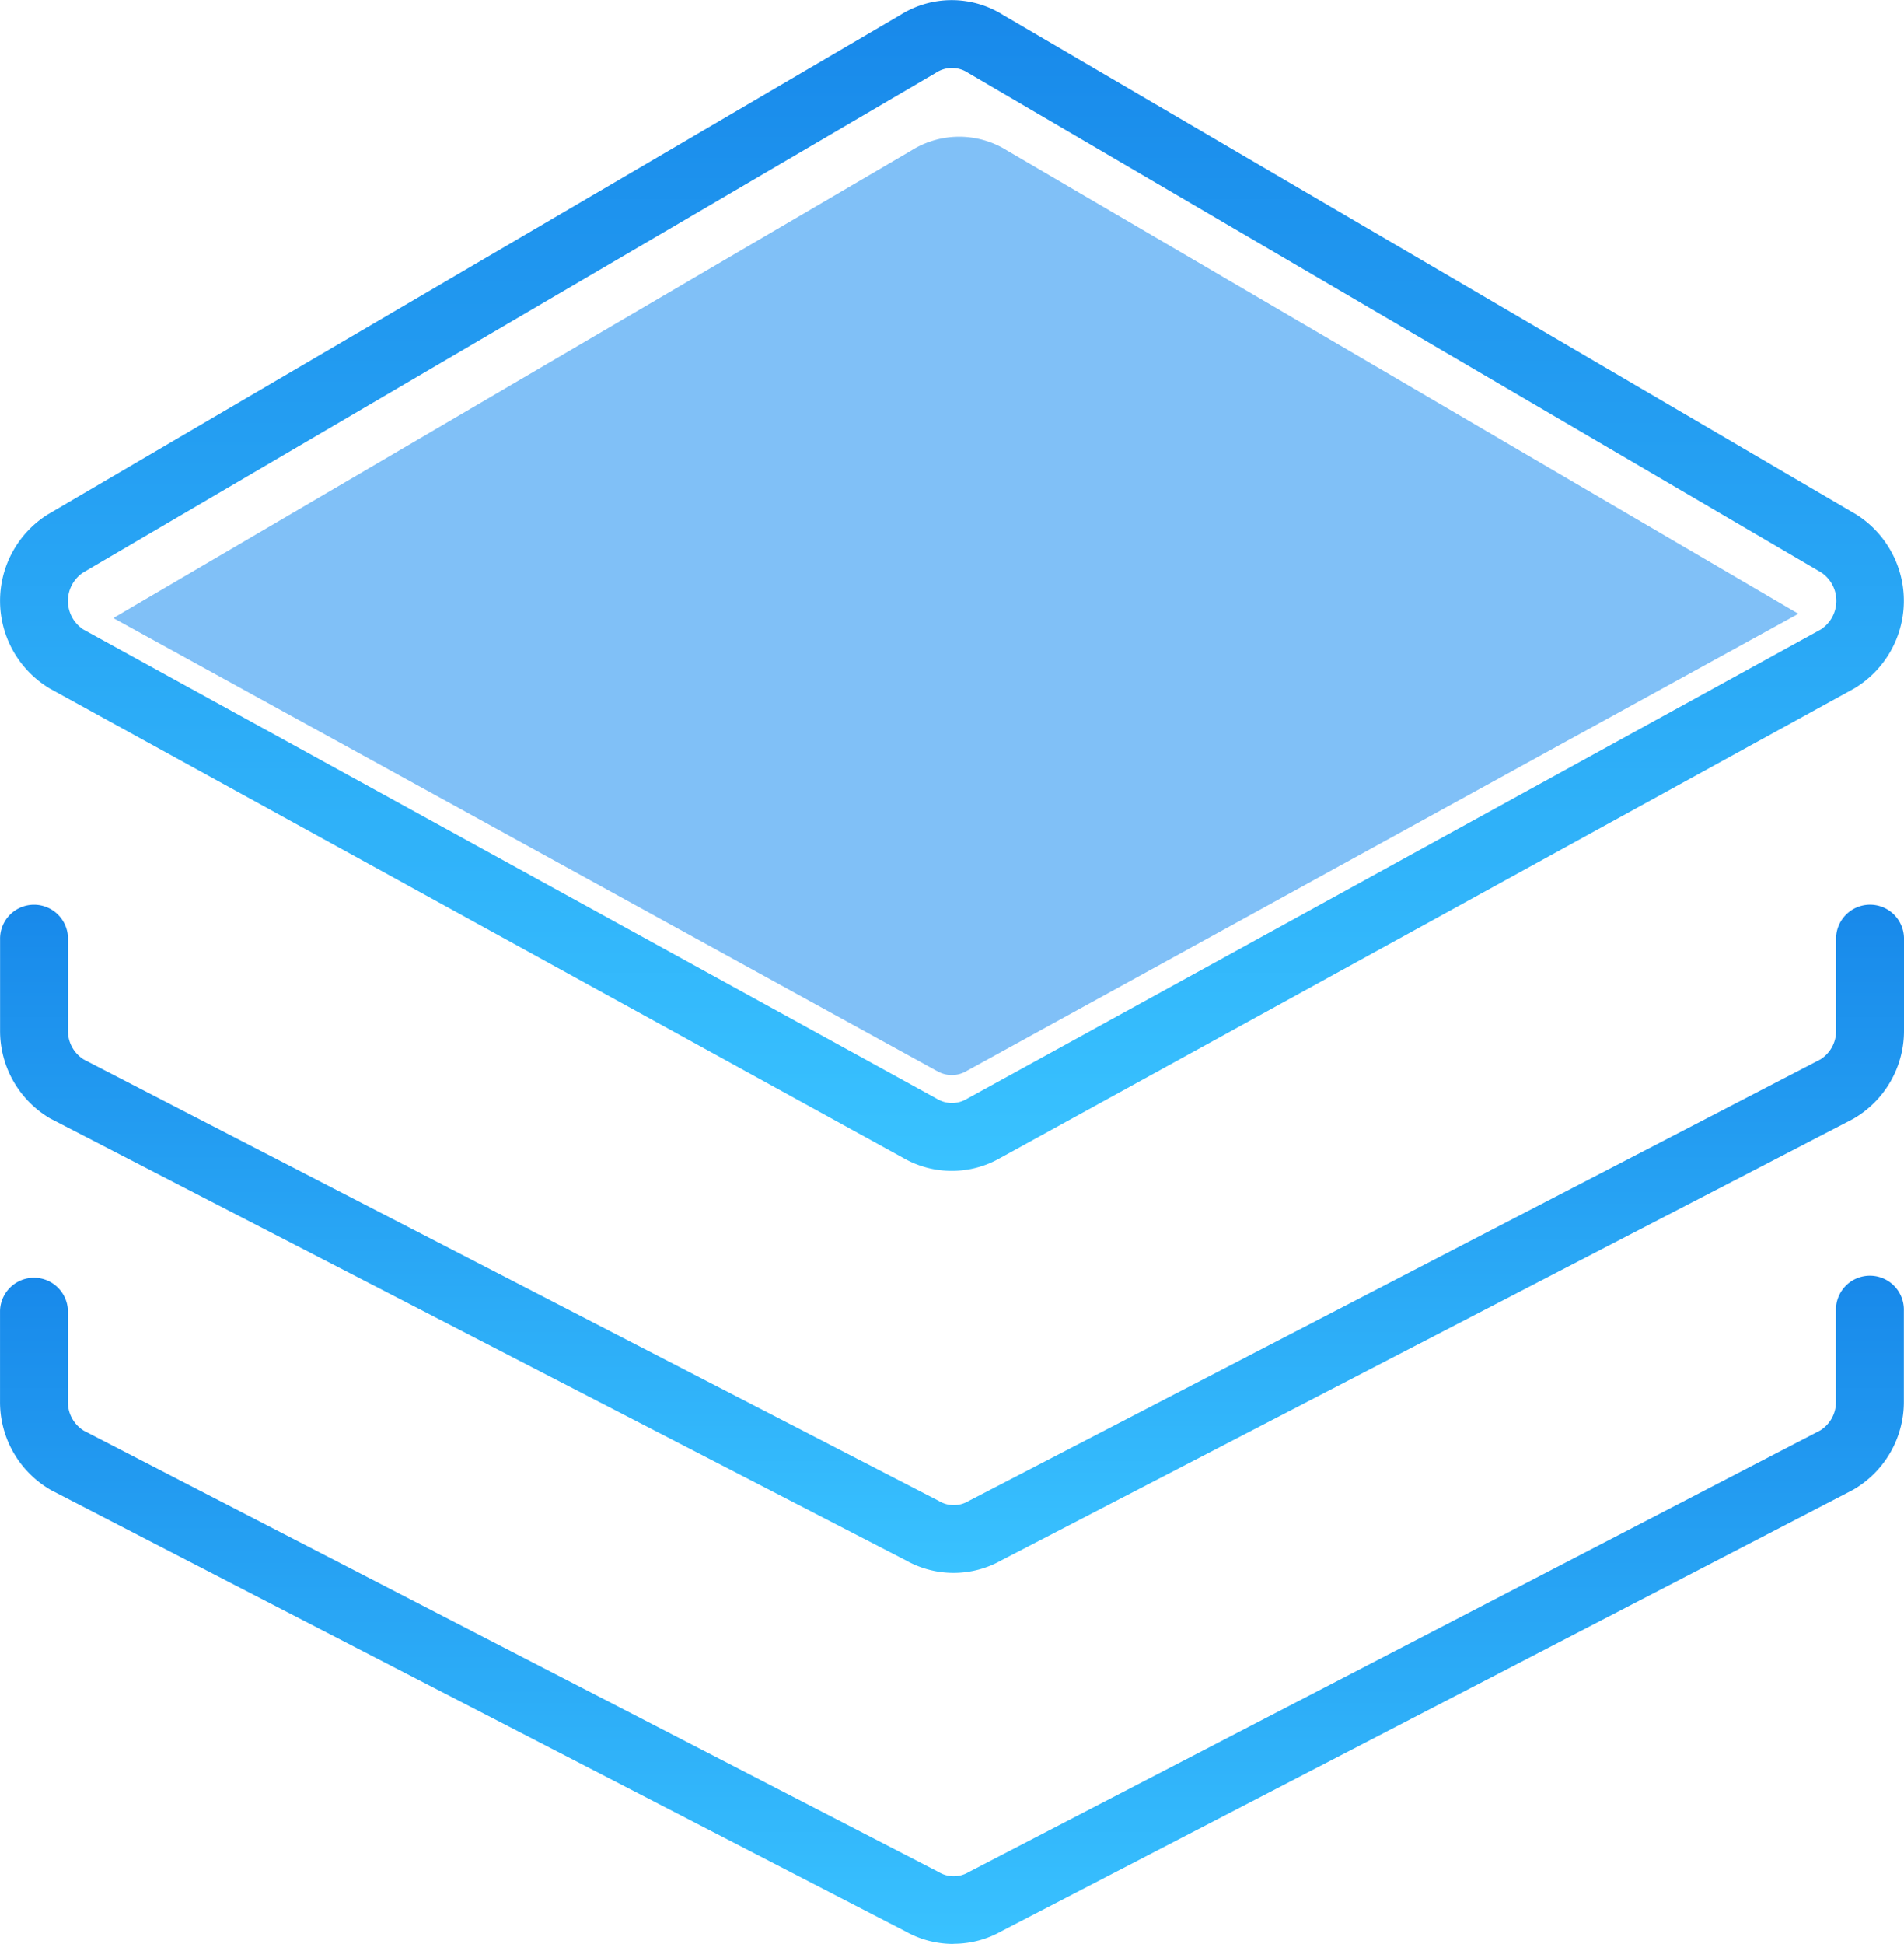
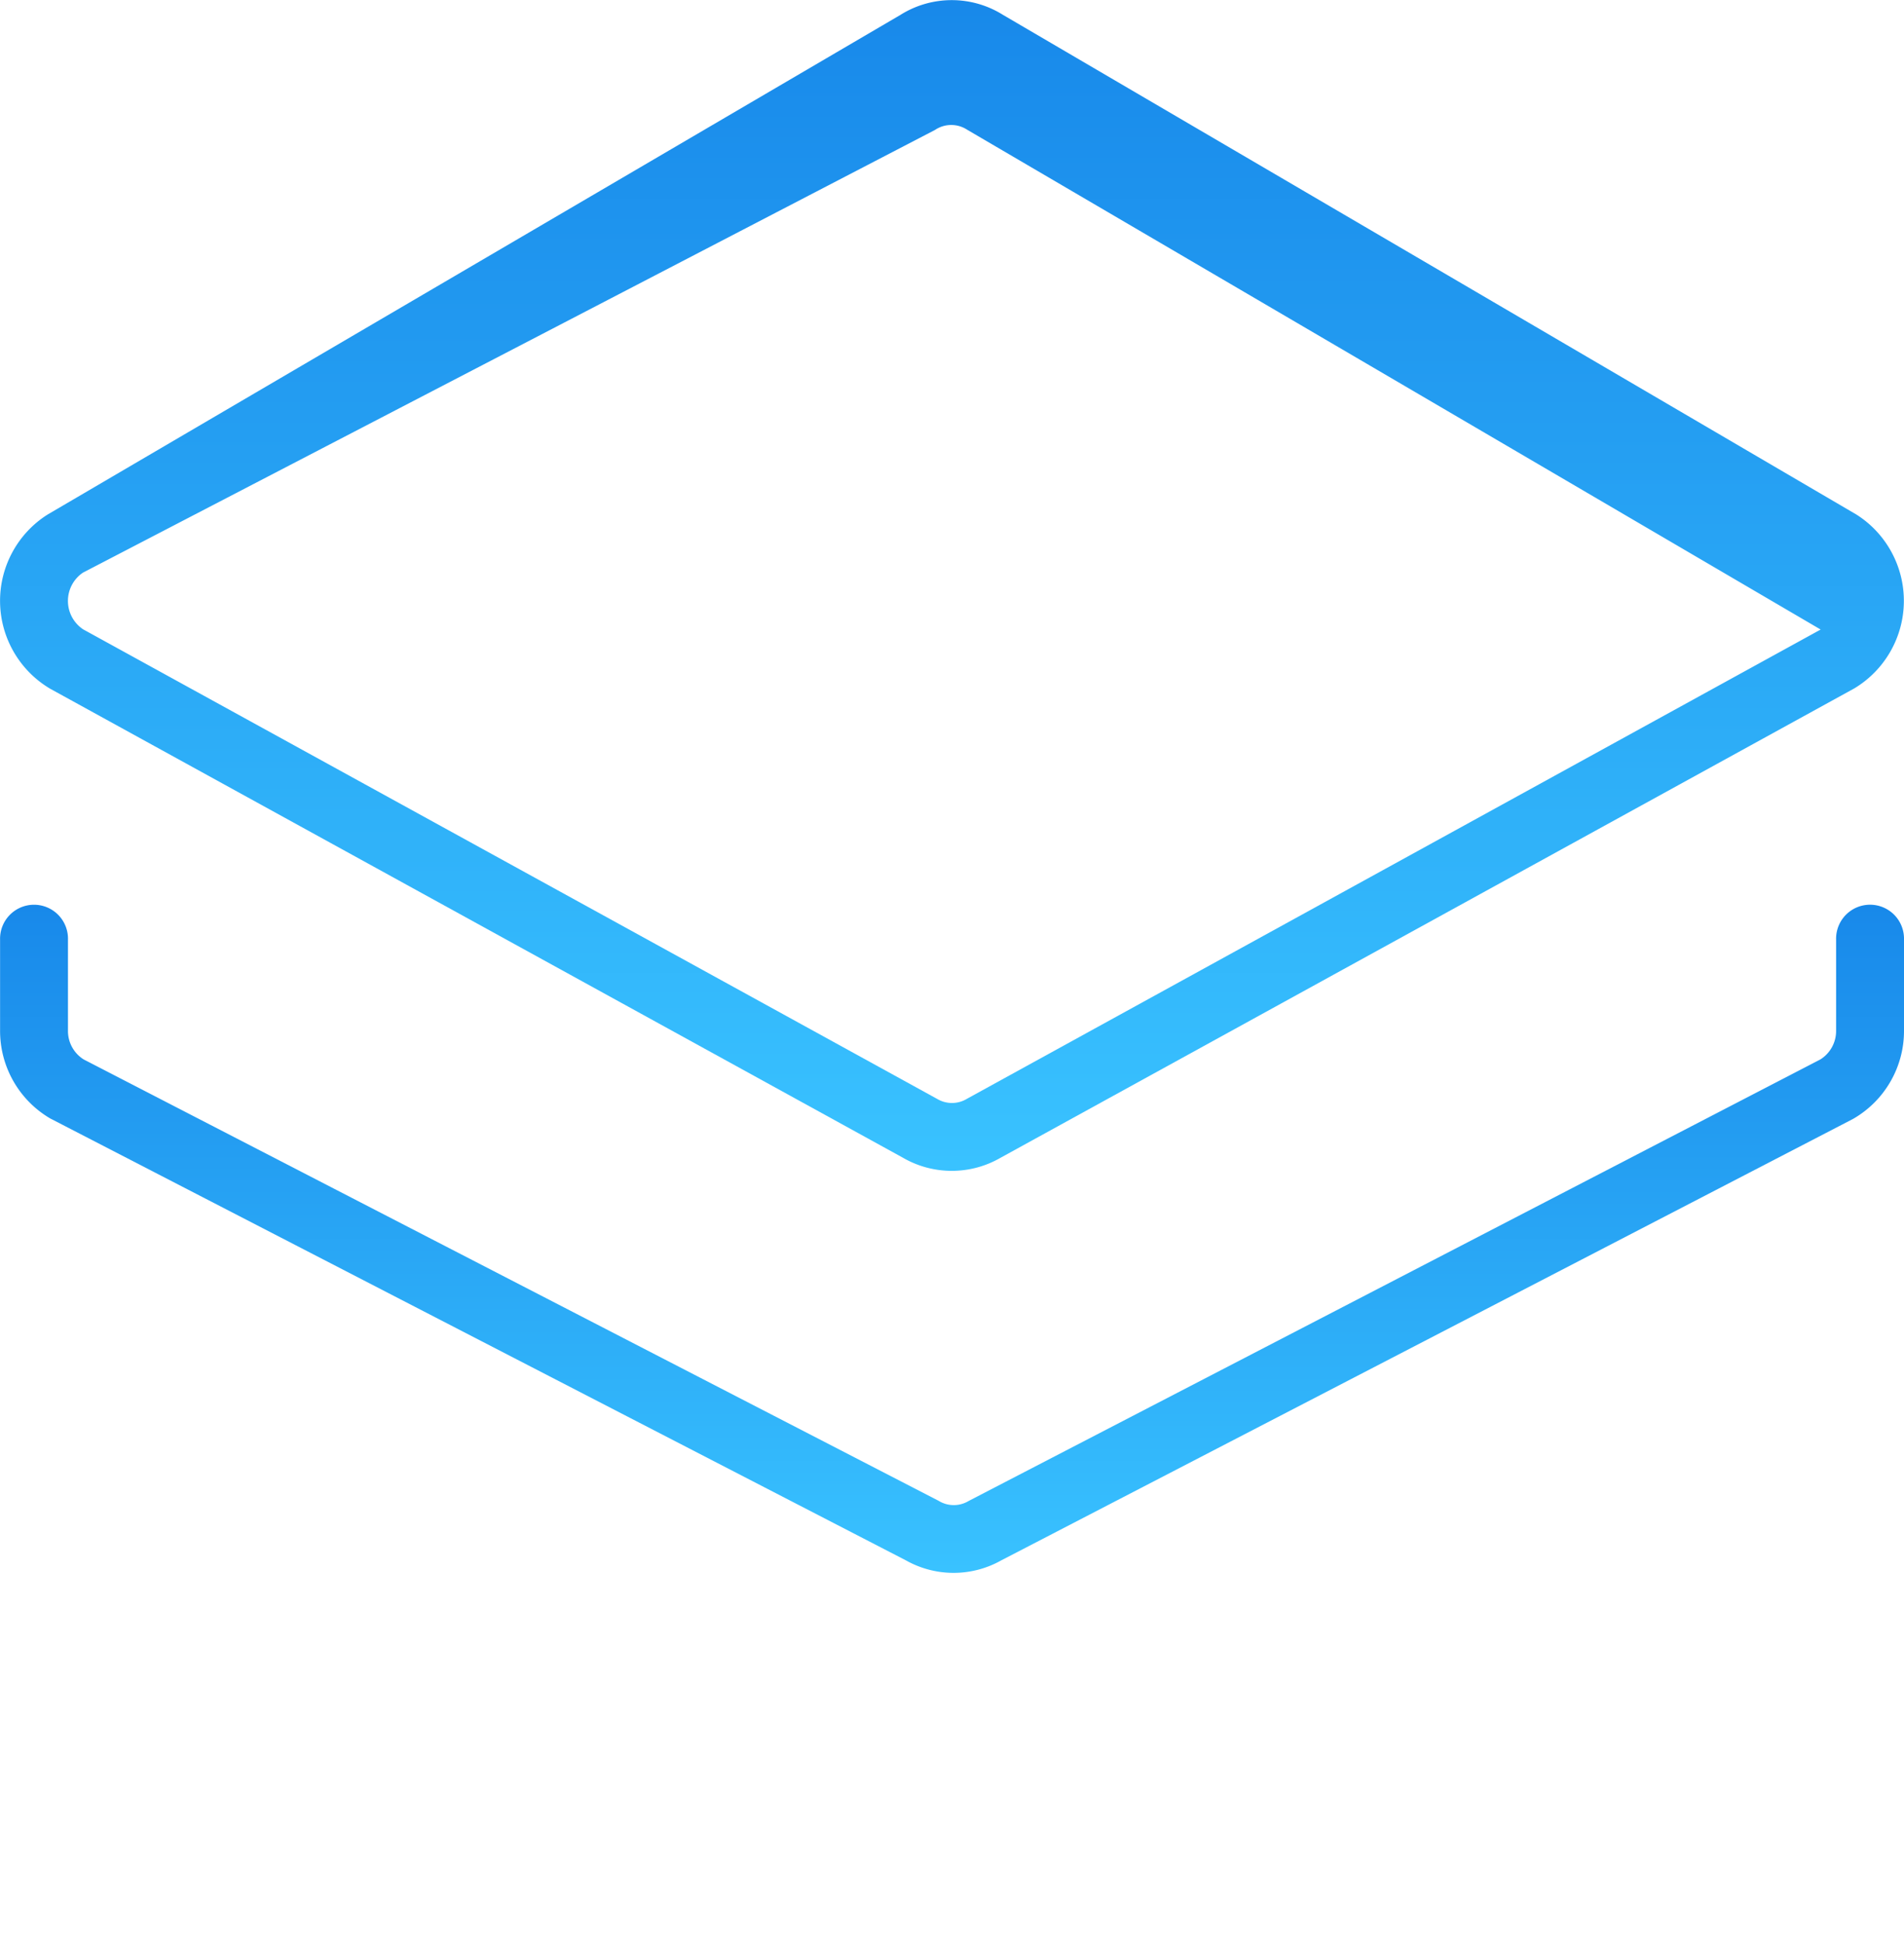
<svg xmlns="http://www.w3.org/2000/svg" width="72.495" height="74" viewBox="0 0 72.495 74">
  <defs>
    <linearGradient id="linear-gradient" x1="0.5" x2="0.5" y2="1" gradientUnits="objectBoundingBox">
      <stop offset="0" stop-color="#1889ea" />
      <stop offset="1" stop-color="#39c2ff" />
    </linearGradient>
  </defs>
  <g id="组_60491" data-name="组 60491" transform="translate(-125.437 -126.601)">
    <path id="路径_78985" data-name="路径 78985" d="M161.778,507.738a3.7,3.7,0,0,1-1.813-.473l-32.548-16.806-.027-.013a3.864,3.864,0,0,1-1.92-3.352v-3.461a1.293,1.293,0,1,1,2.585,0v3.461a1.277,1.277,0,0,0,.6,1.1l32.548,16.8.024.014a1.1,1.1,0,0,0,1.11,0l.05-.027,32.39-16.788a1.277,1.277,0,0,0,.6-1.1v-3.461a1.293,1.293,0,1,1,2.585,0v3.461a3.861,3.861,0,0,1-1.915,3.35l-.051.028-32.4,16.788A3.7,3.7,0,0,1,161.778,507.738Z" transform="translate(-0.03 -321.262)" fill="url(#linear-gradient)" />
-     <path id="路径_78986" data-name="路径 78986" d="M161.8,653.515a3.7,3.7,0,0,1-1.813-.468l-32.548-16.806-.024-.014a3.865,3.865,0,0,1-1.92-3.352v-3.461a1.293,1.293,0,0,1,2.585,0v3.461a1.276,1.276,0,0,0,.6,1.1l32.548,16.8.024.014a1.1,1.1,0,0,0,1.11,0l.051-.027,32.386-16.793a1.275,1.275,0,0,0,.6-1.1v-3.461a1.293,1.293,0,1,1,2.585,0v3.461a3.862,3.862,0,0,1-1.915,3.348l-.051.028-32.4,16.79a3.7,3.7,0,0,1-1.817.475Z" transform="translate(-0.057 -452.914)" fill="url(#linear-gradient)" />
-     <path id="路径_78987" data-name="路径 78987" d="M202.966,239.141a1.1,1.1,0,0,0,1.132,0l.034-.019,31.632-17.384L205.632,204.1a3.428,3.428,0,0,0-3.638,0l-30.287,17.741-.032.02-.065.043,31.34,17.232Z" transform="translate(-41.854 -71.773)" fill="#80c0f7" />
-     <path id="路径_78988" data-name="路径 78988" d="M161.678,171.172a3.7,3.7,0,0,1-1.863-.5l-32.479-17.859-.016-.01a3.887,3.887,0,0,1-.094-6.6l.034-.021,32.464-19.016a3.673,3.673,0,0,1,3.9,0l32.5,19.025.017.011a3.888,3.888,0,0,1-.094,6.6l-.034.019-32.476,17.851A3.7,3.7,0,0,1,161.678,171.172Zm-33.06-20.605L161.1,168.423l.017.009a1.1,1.1,0,0,0,1.132,0l.034-.019,32.475-17.847a1.3,1.3,0,0,0,.027-2.171l-32.492-19.024-.017-.011a1.11,1.11,0,0,0-1.187,0l-.035.022L128.595,148.4a1.3,1.3,0,0,0,.027,2.171Z" transform="translate(0)" fill="url(#linear-gradient)" />
+     <path id="路径_78988" data-name="路径 78988" d="M161.678,171.172a3.7,3.7,0,0,1-1.863-.5l-32.479-17.859-.016-.01a3.887,3.887,0,0,1-.094-6.6l.034-.021,32.464-19.016a3.673,3.673,0,0,1,3.9,0l32.5,19.025.017.011a3.888,3.888,0,0,1-.094,6.6l-.034.019-32.476,17.851A3.7,3.7,0,0,1,161.678,171.172Zm-33.06-20.605L161.1,168.423l.017.009a1.1,1.1,0,0,0,1.132,0l.034-.019,32.475-17.847l-32.492-19.024-.017-.011a1.11,1.11,0,0,0-1.187,0l-.035.022L128.595,148.4a1.3,1.3,0,0,0,.027,2.171Z" transform="translate(0)" fill="url(#linear-gradient)" />
  </g>
</svg>